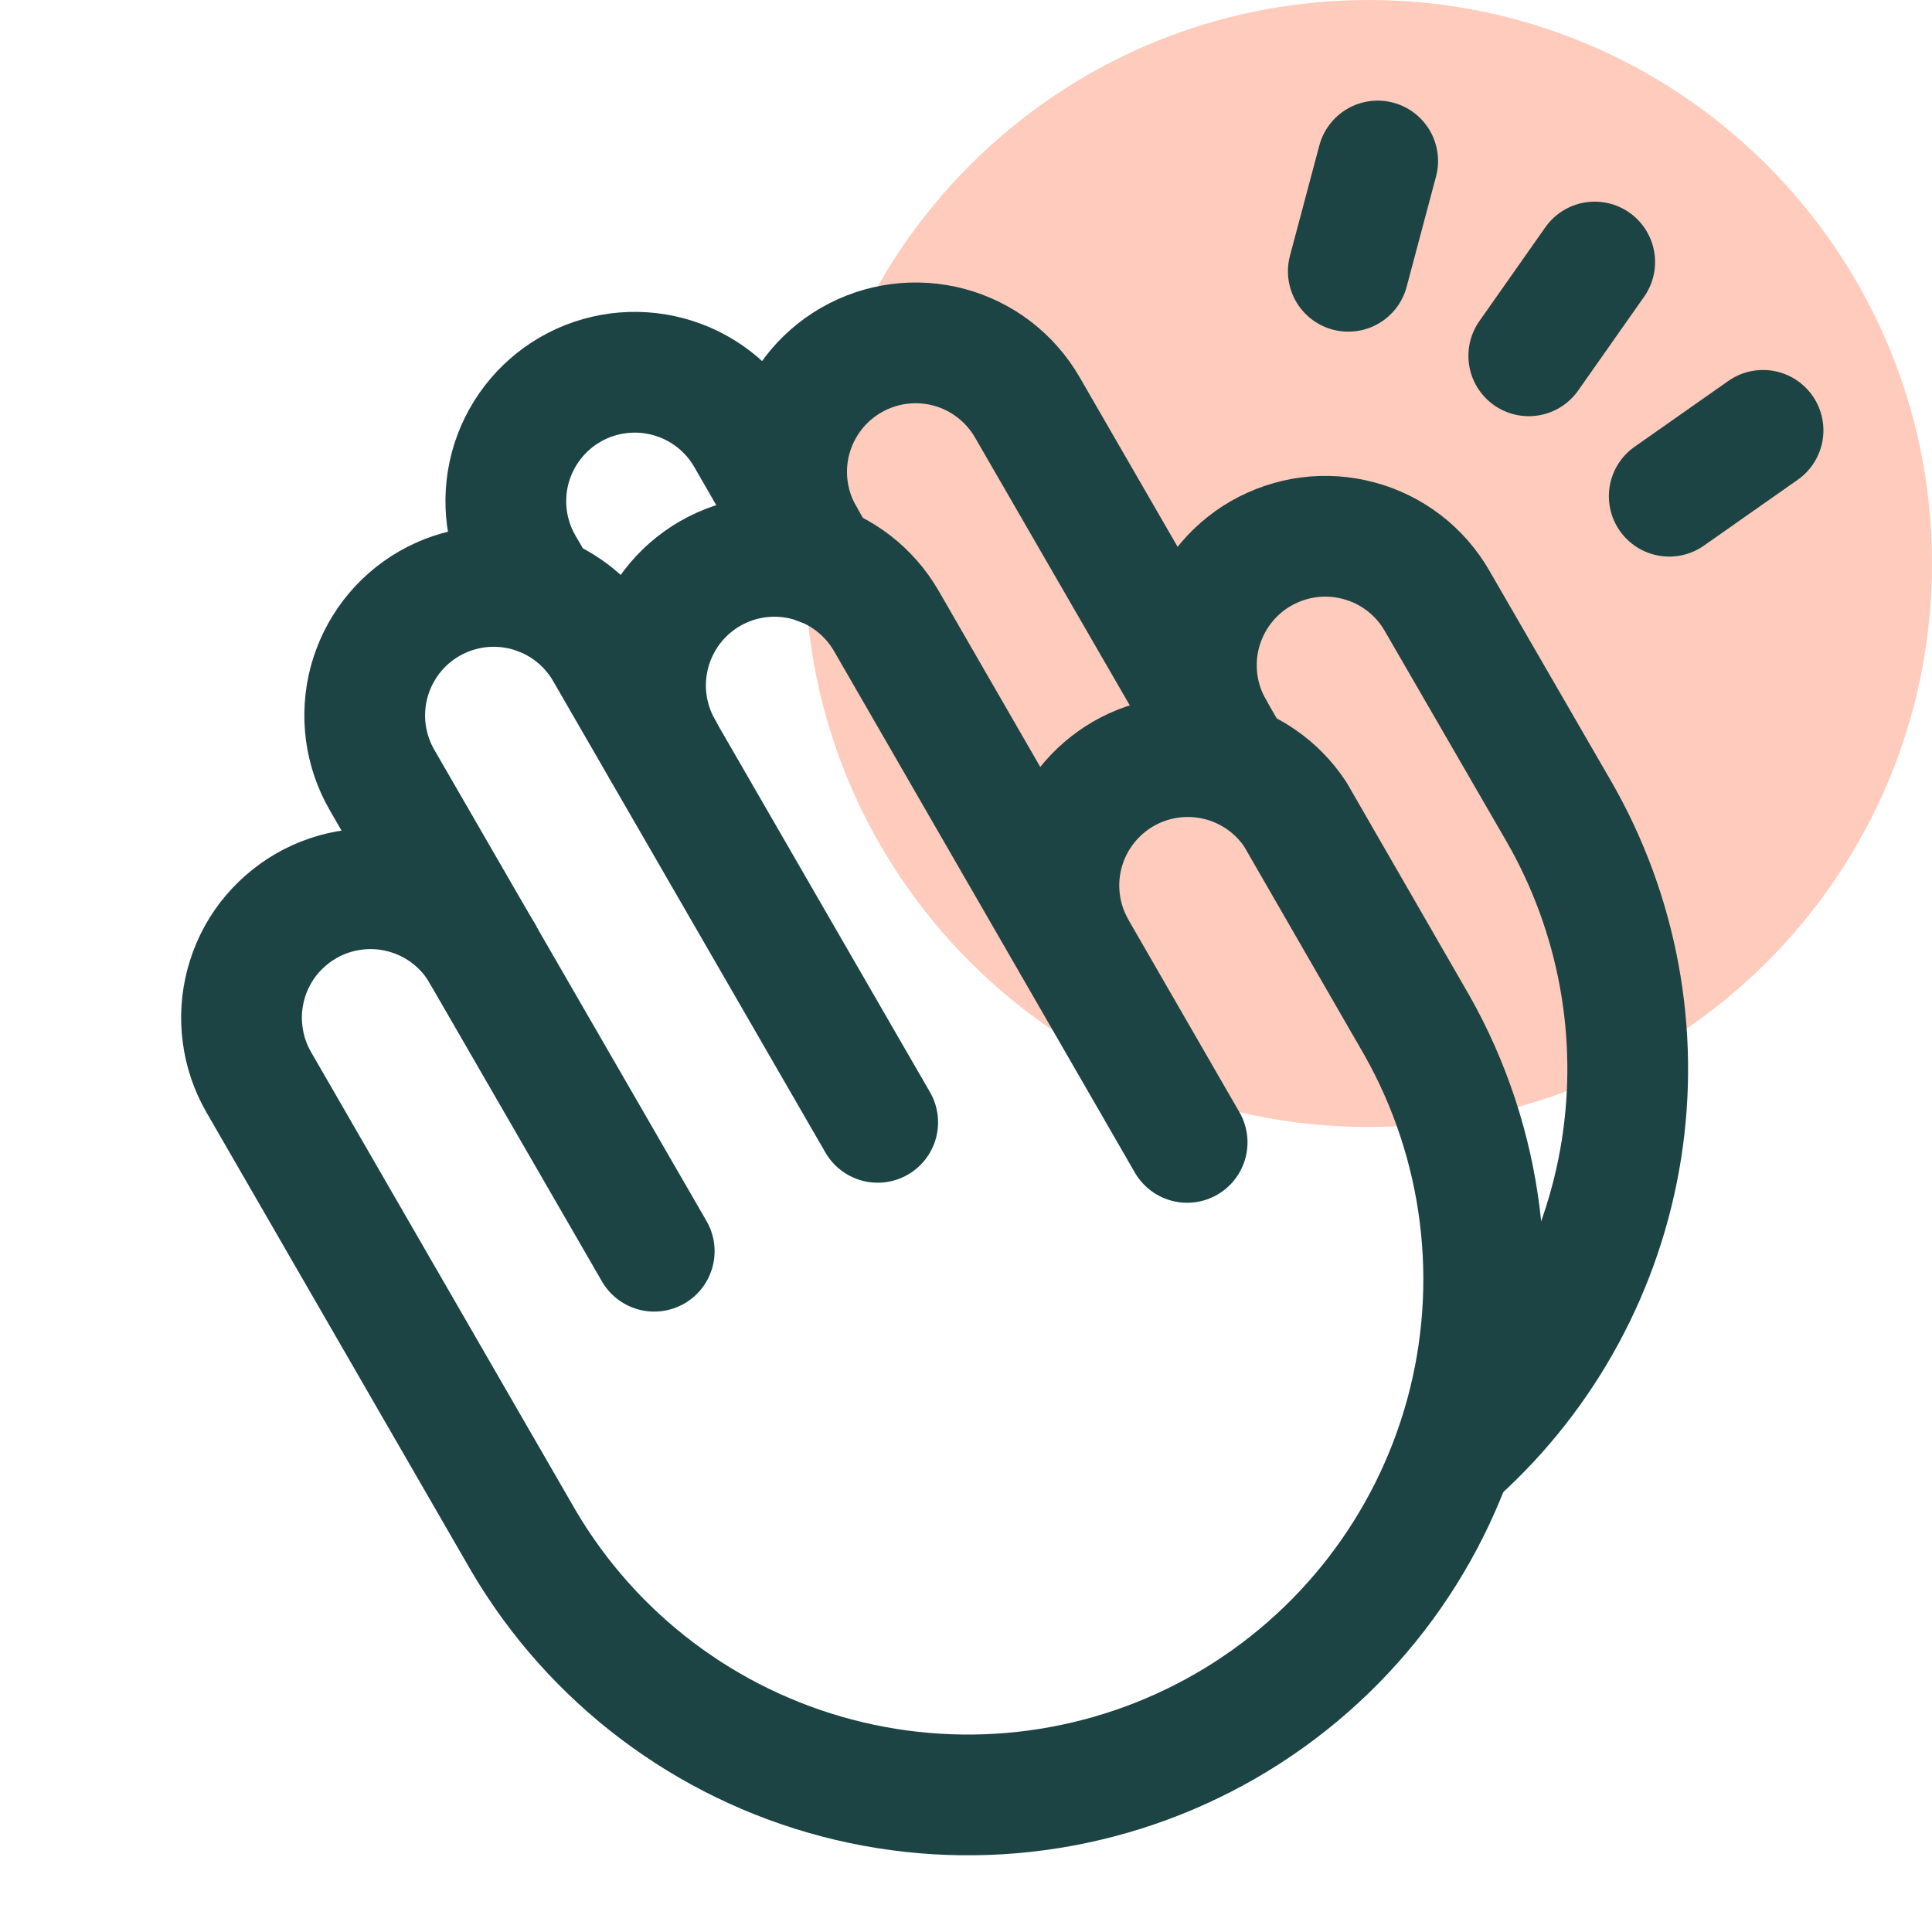
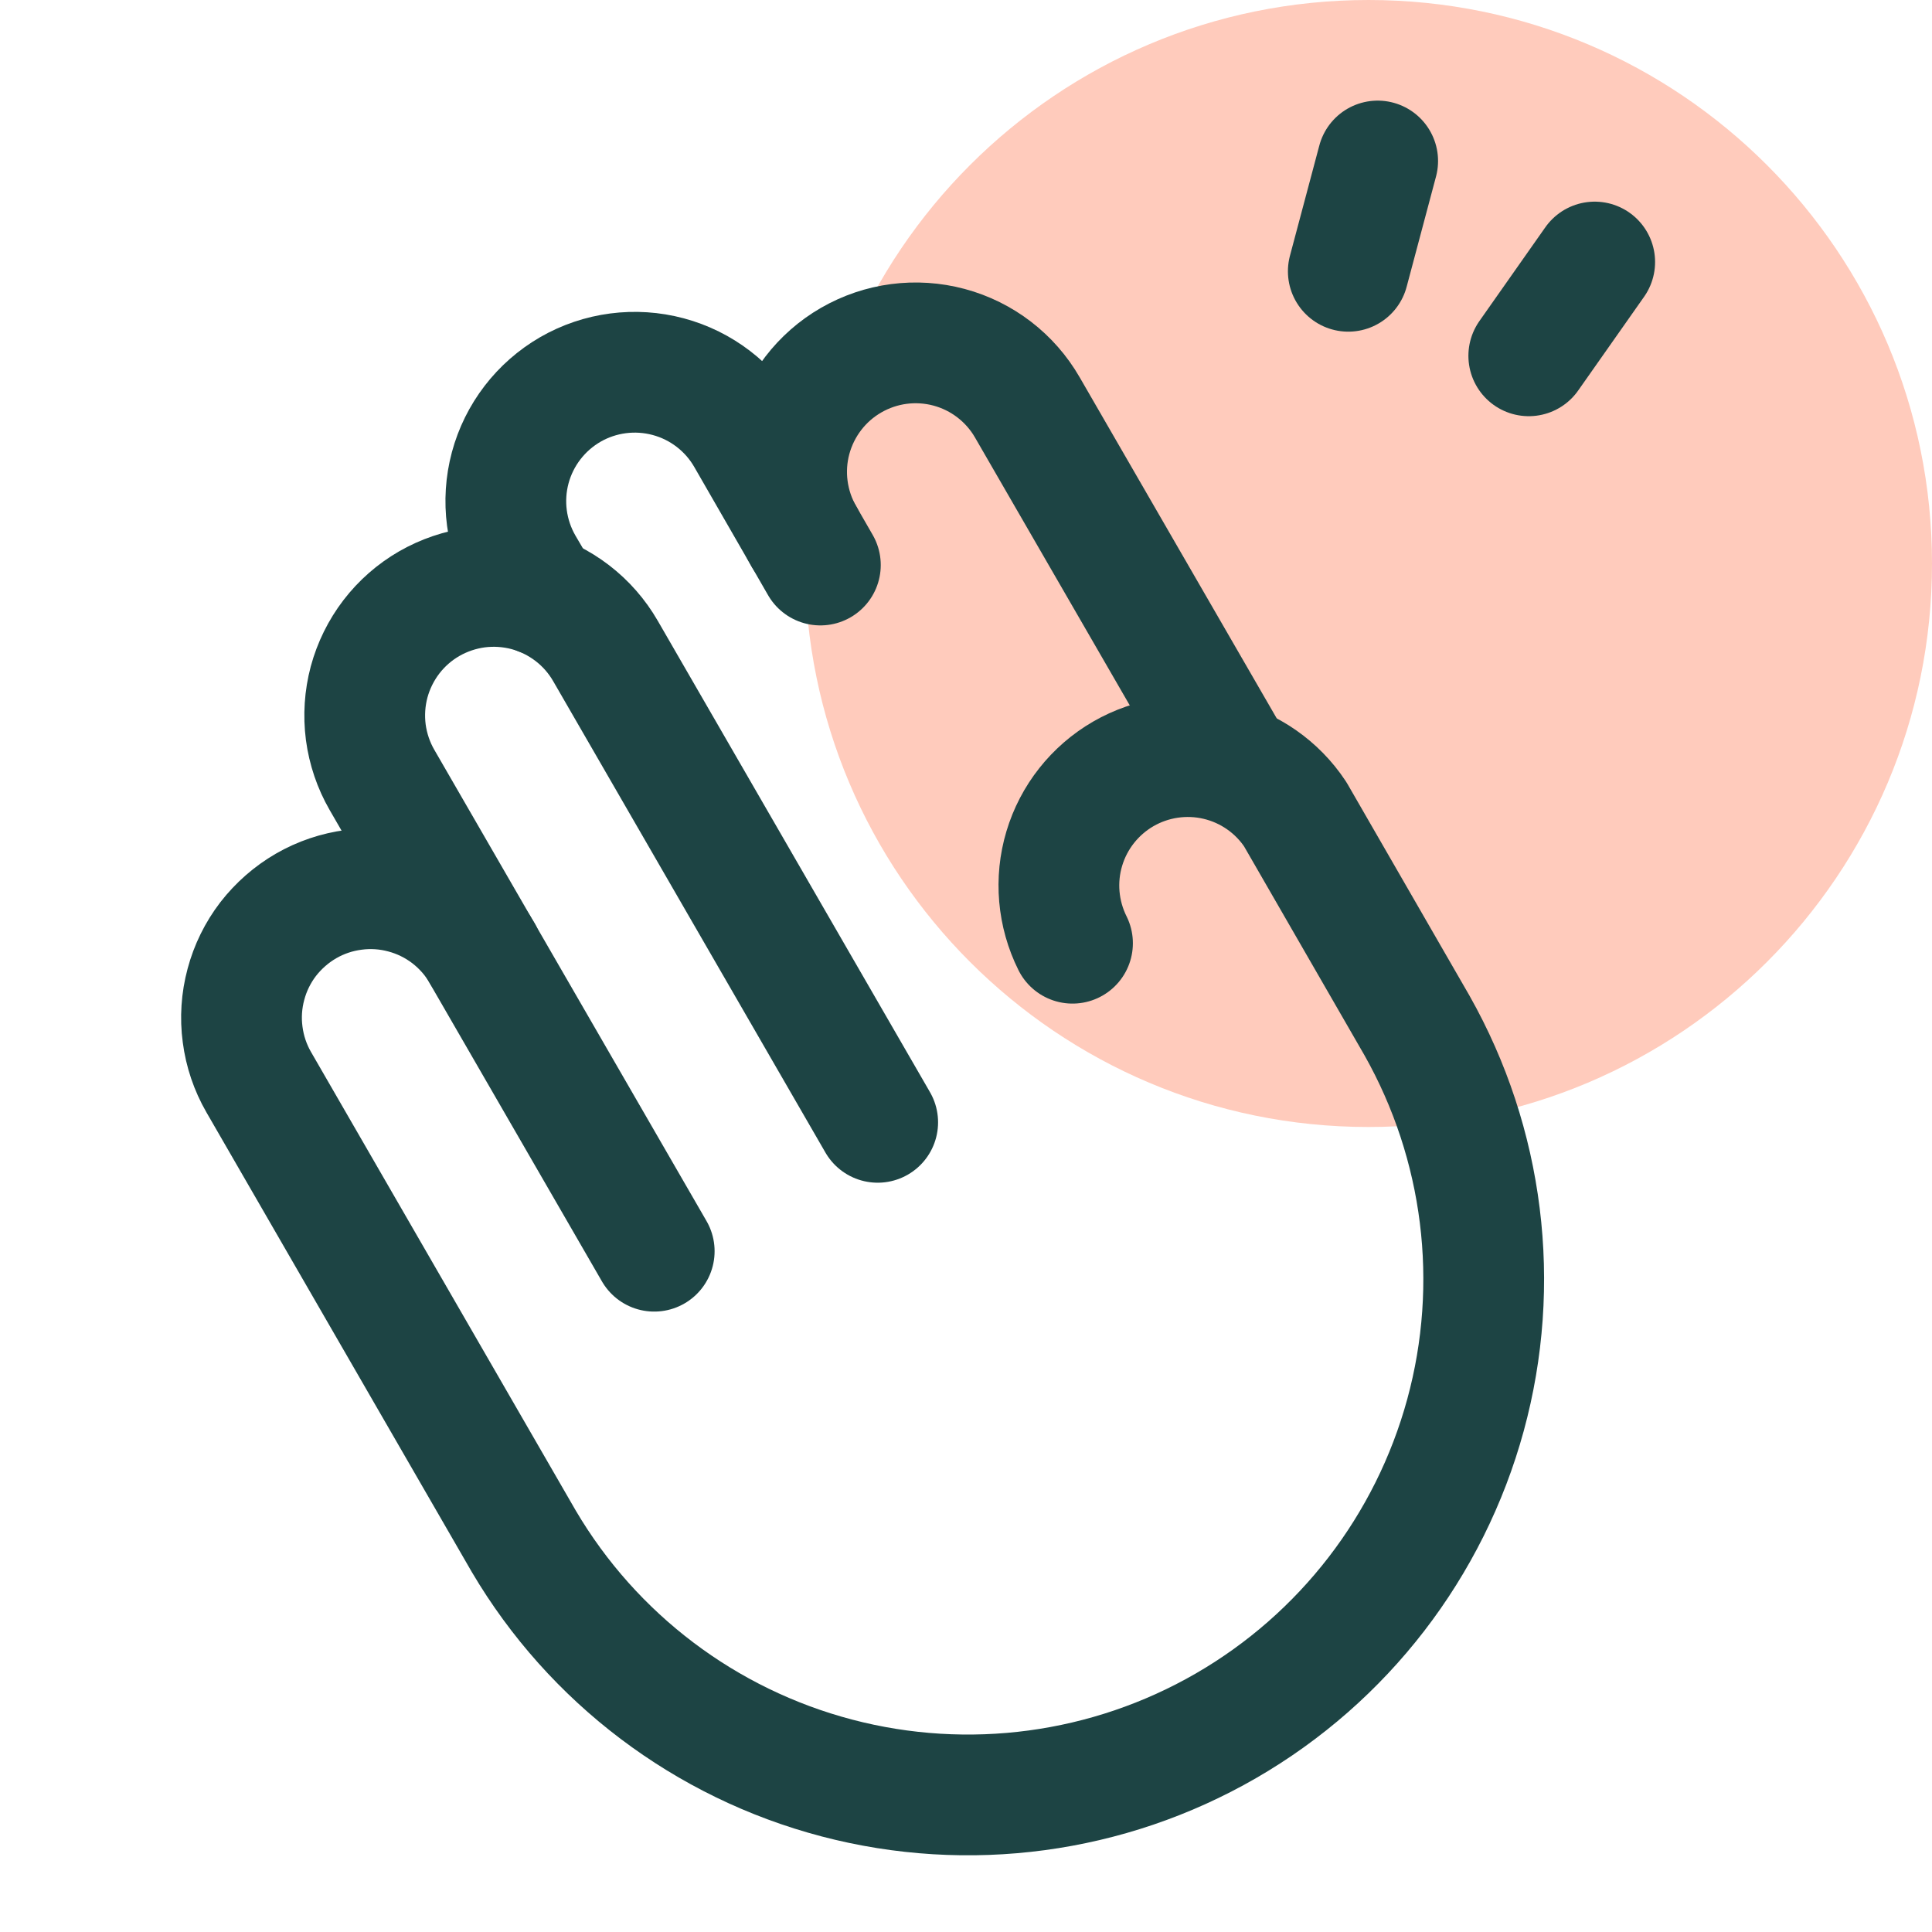
<svg xmlns="http://www.w3.org/2000/svg" width="24" height="24" viewBox="0 0 24 24" fill="none">
  <path d="M17 14C20.866 14 24 10.866 24 7C24 3.134 20.866 0 17 0C13.134 0 10 3.134 10 7C10 10.866 13.134 14 17 14Z" fill="#FFCBBC" />
  <path d="M5.991 11.842C5.886 11.659 5.746 11.5 5.579 11.371C5.412 11.243 5.221 11.149 5.018 11.095C4.815 11.04 4.603 11.026 4.394 11.054C4.185 11.081 3.984 11.149 3.802 11.254C3.619 11.36 3.46 11.5 3.331 11.666C3.203 11.833 3.109 12.024 3.055 12.227C3 12.431 2.986 12.643 3.014 12.851C3.041 13.06 3.109 13.261 3.214 13.443L6.507 19.147C7.365 20.602 8.763 21.658 10.396 22.087C12.029 22.516 13.766 22.283 15.228 21.439C16.69 20.595 17.76 19.207 18.205 17.578C18.65 15.949 18.433 14.211 17.603 12.74L16.09 10.115C15.865 9.775 15.518 9.534 15.121 9.441C14.724 9.348 14.306 9.41 13.953 9.614C13.6 9.819 13.338 10.15 13.221 10.541C13.104 10.931 13.141 11.352 13.323 11.717" stroke="#1D4444" stroke-width="1.5" stroke-linecap="round" stroke-linejoin="round" />
  <path d="M10.903 13.942L7.521 8.086C7.416 7.904 7.276 7.744 7.109 7.616C6.942 7.488 6.752 7.394 6.549 7.339C6.345 7.285 6.133 7.271 5.925 7.298C5.716 7.326 5.515 7.394 5.332 7.499C5.15 7.604 4.99 7.744 4.862 7.911C4.734 8.078 4.64 8.269 4.585 8.472C4.531 8.675 4.517 8.887 4.544 9.096C4.572 9.305 4.64 9.506 4.745 9.688L8.127 15.543" stroke="#1D4444" stroke-width="1.5" stroke-linecap="round" stroke-linejoin="round" />
-   <path d="M14.747 14.191L11.01 7.713C10.797 7.345 10.447 7.076 10.037 6.966C9.626 6.856 9.189 6.913 8.821 7.125C8.452 7.338 8.184 7.688 8.074 8.098C7.963 8.509 8.021 8.946 8.233 9.315" stroke="#1D4444" stroke-width="1.5" stroke-linecap="round" stroke-linejoin="round" />
  <path d="M10.191 7.019L9.274 5.426C9.062 5.058 8.712 4.789 8.301 4.679C7.891 4.569 7.453 4.626 7.085 4.838C6.717 5.051 6.448 5.401 6.338 5.811C6.228 6.222 6.286 6.659 6.498 7.027L6.712 7.392" stroke="#1D4444" stroke-width="1.5" stroke-linecap="round" stroke-linejoin="round" />
-   <path d="M18.11 18.035C19.197 17.052 19.913 15.726 20.142 14.279C20.37 12.832 20.096 11.35 19.365 10.08L17.852 7.464C17.747 7.281 17.607 7.121 17.44 6.993C17.273 6.865 17.083 6.771 16.88 6.717C16.676 6.662 16.464 6.648 16.256 6.675C16.047 6.703 15.846 6.771 15.663 6.876C15.481 6.981 15.321 7.121 15.193 7.288C15.065 7.455 14.971 7.646 14.916 7.849C14.862 8.052 14.848 8.264 14.875 8.473C14.903 8.682 14.971 8.883 15.076 9.065" stroke="#1D4444" stroke-width="1.5" stroke-linecap="round" stroke-linejoin="round" />
  <path d="M15.281 9.421L12.762 5.061C12.55 4.693 12.2 4.424 11.79 4.314C11.379 4.204 10.942 4.261 10.573 4.474C10.205 4.686 9.937 5.036 9.826 5.447C9.716 5.857 9.774 6.295 9.986 6.663" stroke="#1D4444" stroke-width="1.5" stroke-linecap="round" stroke-linejoin="round" />
  <path d="M17.114 2L16.749 3.37" stroke="#1D4444" stroke-width="1.5" stroke-linecap="round" stroke-linejoin="round" />
  <path d="M19.81 3.255L18.991 4.42" stroke="#1D4444" stroke-width="1.5" stroke-linecap="round" stroke-linejoin="round" />
-   <path d="M21.901 5.346L20.736 6.164" stroke="#1D4444" stroke-width="1.5" stroke-linecap="round" stroke-linejoin="round" />
</svg>